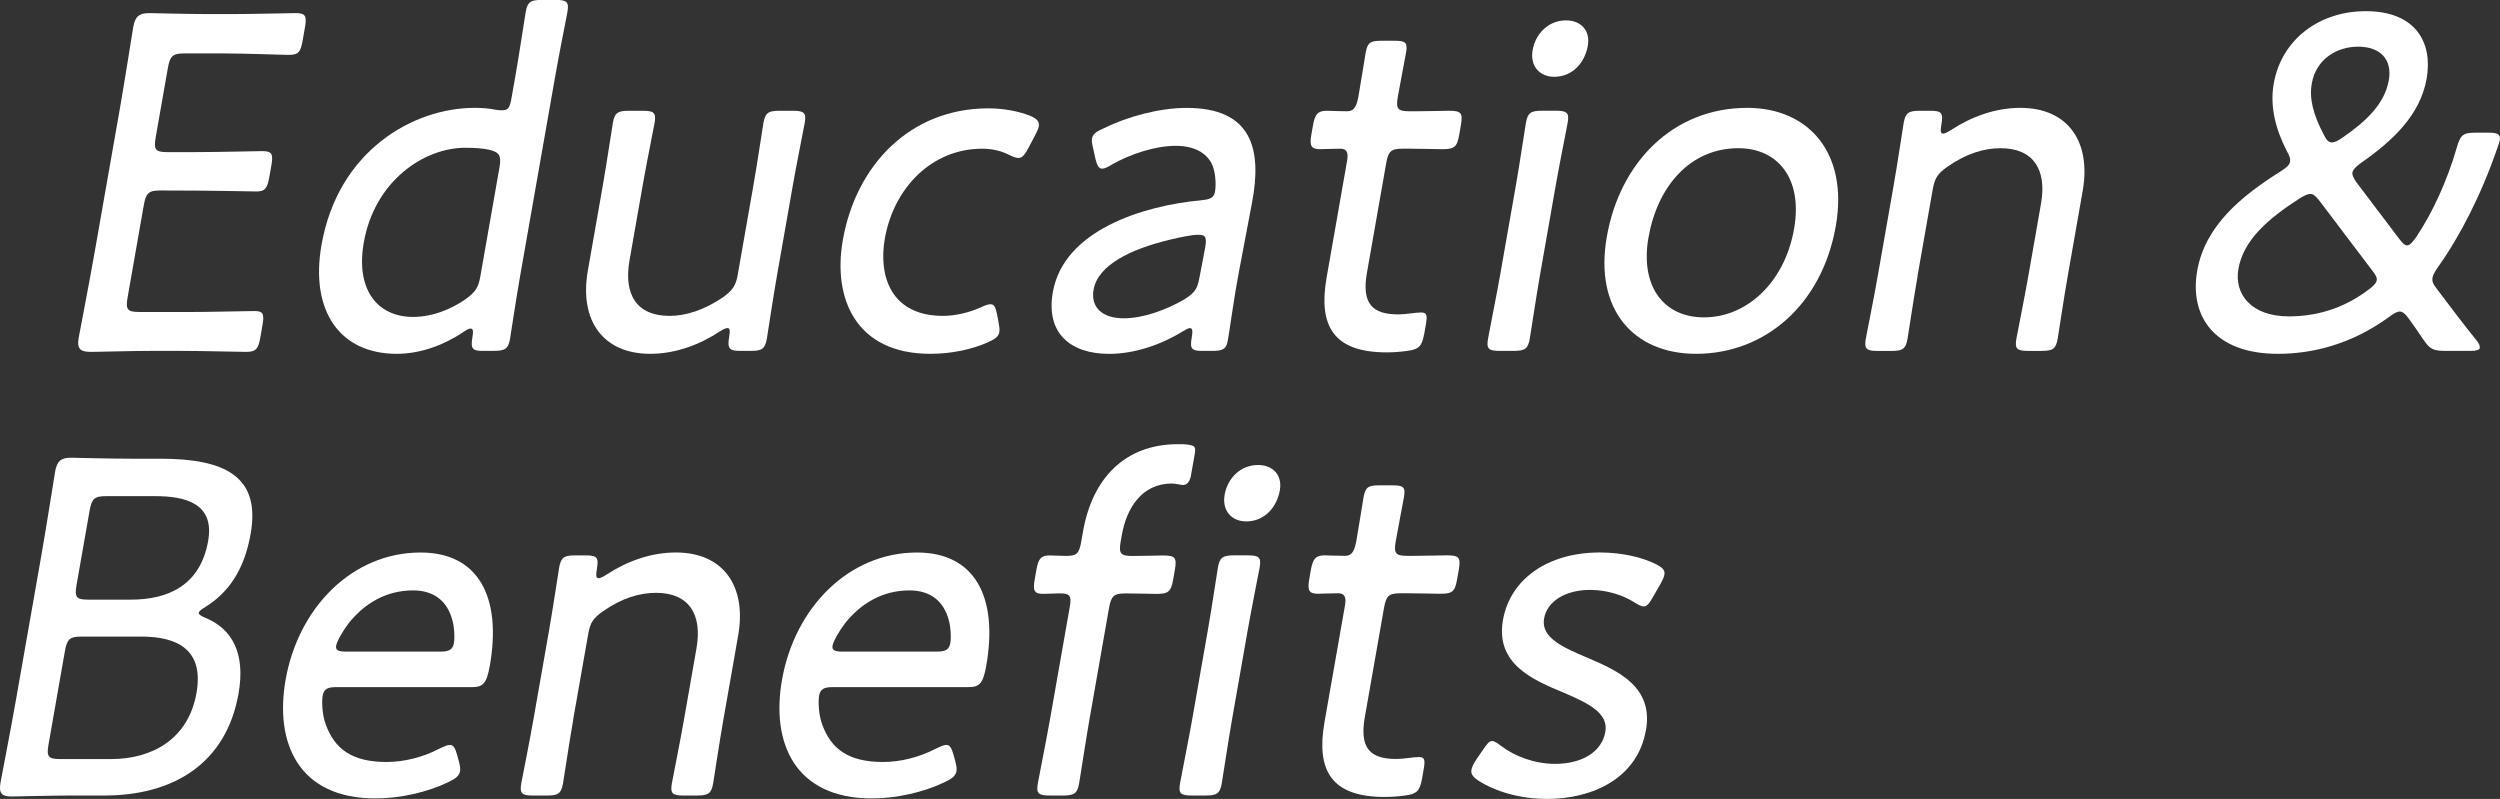
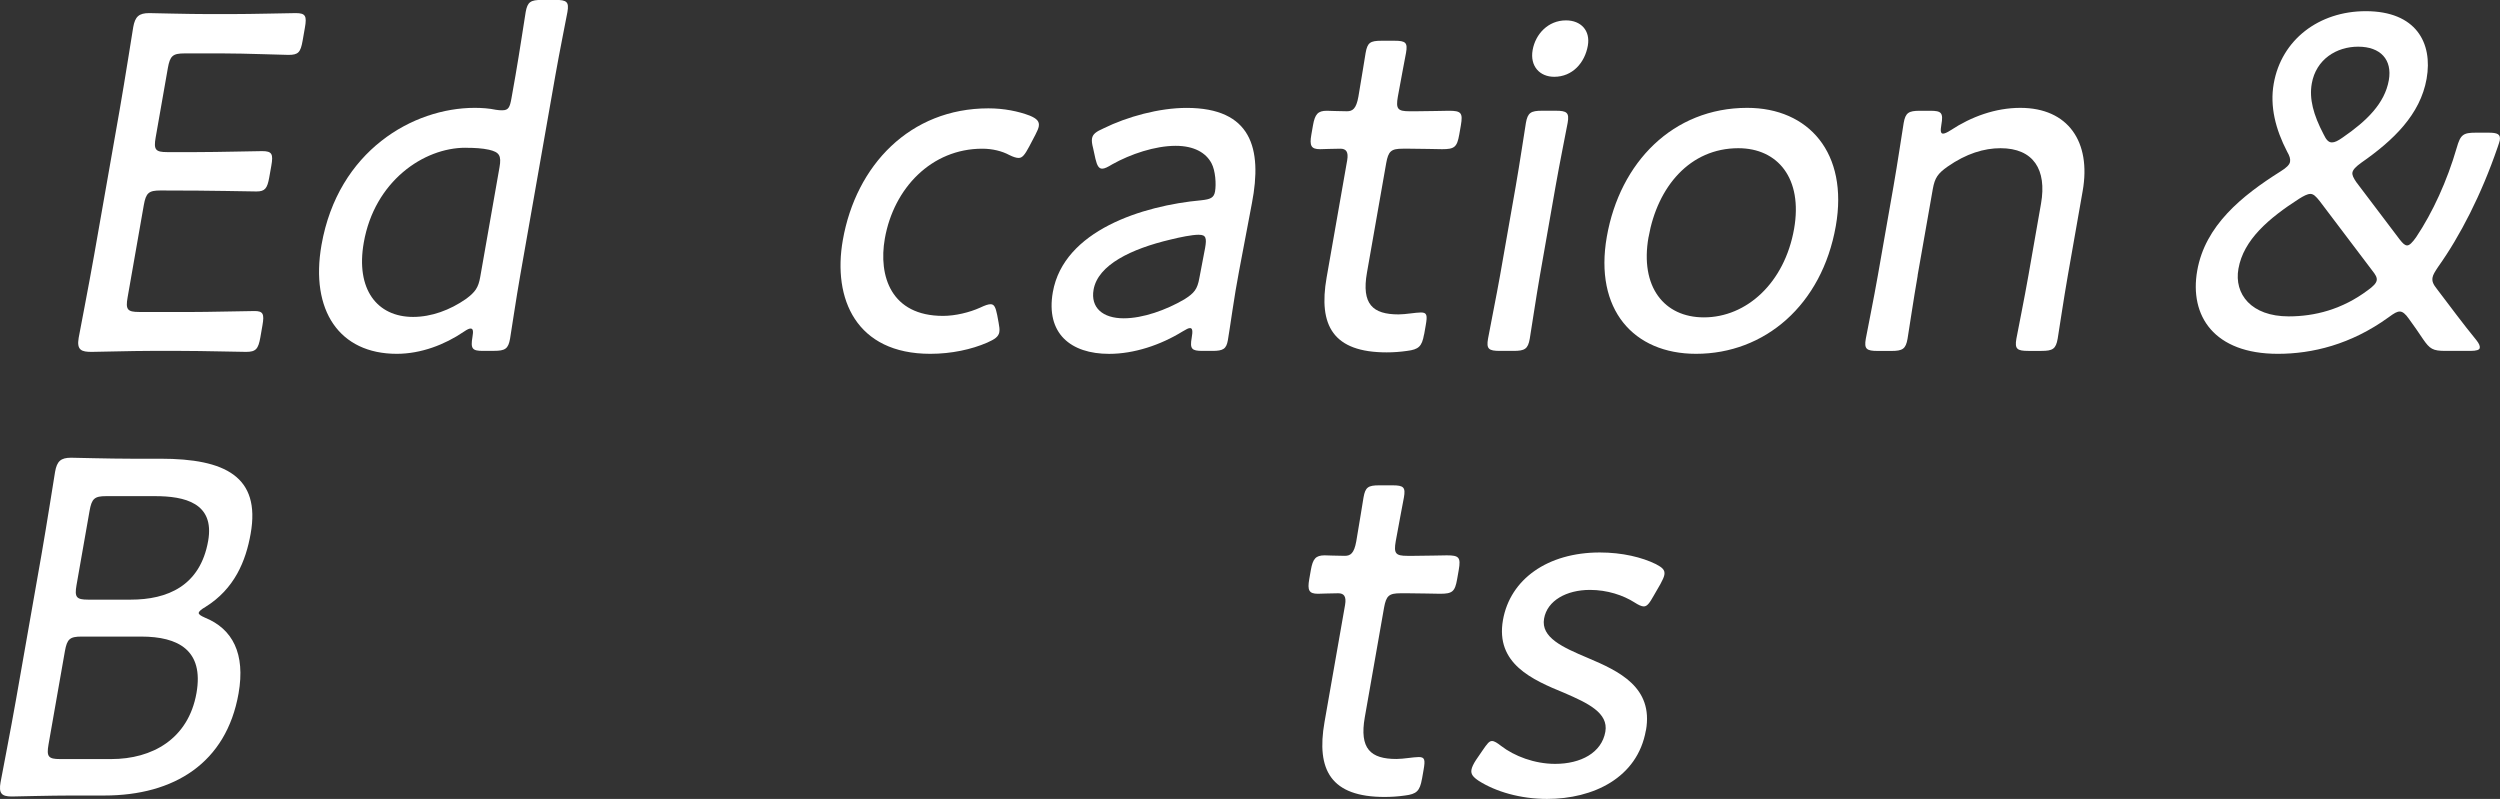
<svg xmlns="http://www.w3.org/2000/svg" id="_レイヤー_2" width="557" height="178" viewBox="0 0 557 178">
  <rect x="0" y="0" width="557" height="178" fill="#333333" stroke="none" />
  <defs>
    <style>.cls-1{fill:#fff;}</style>
  </defs>
  <g id="_写真">
    <path class="cls-1" d="M41.74,69.52c5.02,0,13.11-.22,14.99-.22s2.19.65,1.75,3.14l-.47,2.71c-.46,2.6-.99,3.25-3.18,3.25-1.67,0-9.58-.22-14.6-.22h-6.69c-4.18,0-11.64.22-13.11.22-2.2,0-3.39-.33-2.9-3.14.13-.76,2.34-12.13,3.44-18.41l5.69-32.38c1.12-6.39,2.89-17.65,3.02-18.41.42-2.38,1.28-3.14,3.58-3.14.73,0,8.53.22,13.45.22h4.5c5.23,0,13.32-.22,14.68-.22,2.2,0,2.5.65,2.04,3.25l-.51,2.92c-.46,2.6-.97,3.14-3.16,3.14-1.36,0-9.56-.33-14.58-.33h-8.57c-2.61,0-3.23.54-3.71,3.25l-2.72,15.49c-.47,2.71-.05,3.25,2.57,3.25h6.48c4.91,0,13.32-.22,14.68-.22,2.2,0,2.5.65,2.04,3.25l-.46,2.6c-.44,2.49-.97,3.14-2.85,3.14-2.09,0-8.85-.22-21.39-.22-2.61,0-3.23.54-3.71,3.25l-3.61,20.57c-.48,2.71-.05,3.25,2.57,3.25h10.77Z" />
    <path class="cls-1" d="M107.65,78.18c-2.41,0-2.85-.43-2.38-3.14.23-1.3.11-1.84-.41-1.84-.31,0-.65.11-1.6.76-4.15,2.81-9.43,4.87-14.87,4.87-12.76,0-19.32-9.64-16.76-24.26,3.69-21.01,20.42-30.54,34.12-30.54,1.57,0,3.22.11,4.73.43.61.11,1.03.11,1.44.11,1.36,0,1.68-.65,2.04-2.71l.88-4.98c.87-4.98,2.04-12.78,2.28-14.19.4-2.27,1.1-2.71,3.61-2.71h3.03c2.51,0,3.06.43,2.66,2.71-.25,1.41-1.83,9.2-2.7,14.19l-7.82,44.5c-.86,4.87-2.02,12.67-2.26,14.08-.4,2.27-1.1,2.71-3.61,2.71h-2.41ZM103.68,32.92c-9.3,0-20.24,7.47-22.63,21.12-1.83,10.4,2.94,16.57,10.99,16.57,4.08,0,8.21-1.52,11.79-4.01,2.04-1.52,2.74-2.49,3.16-4.87l4.3-24.47c.46-2.6-.04-3.36-2.35-3.9-1.51-.33-3.17-.43-5.26-.43Z" />
-     <path class="cls-1" d="M165.05,78.18c-2.51,0-3.06-.43-2.59-3.14.25-1.41.13-1.95-.39-1.95-.31,0-.87.22-1.7.76-4.61,3.03-9.97,4.98-15.51,4.98-10.56,0-15.83-7.47-13.89-18.52l3.31-18.84c.86-4.87,2.02-12.67,2.26-14.08.4-2.27,1.1-2.71,3.61-2.71h3.03c2.51,0,3.06.43,2.66,2.71-.25,1.41-1.83,9.2-2.68,14.08l-2.91,16.57c-1.33,7.58,1.6,12.34,8.91,12.34,3.66,0,7.76-1.3,12.03-4.22,2.04-1.52,2.74-2.49,3.18-4.98l3.46-19.71c.86-4.87,2.02-12.67,2.26-14.08.4-2.27,1.1-2.71,3.61-2.71h2.93c2.51,0,3.06.43,2.66,2.71-.25,1.41-1.83,9.2-2.68,14.08l-3.5,19.92c-.86,4.87-2.02,12.67-2.26,14.08-.4,2.27-1.1,2.71-3.61,2.71h-2.19Z" />
    <path class="cls-1" d="M222.66,73.96c-.19,1.08-1.02,1.62-2.72,2.38-3.51,1.52-7.97,2.49-12.67,2.49-16.52,0-21.79-12.24-19.49-25.34,2.93-16.68,14.98-29.35,32.44-29.35,3.45,0,6.68.65,9.23,1.63,1.56.65,2.18,1.3,1.99,2.38-.08.43-.28.97-.74,1.84l-1.42,2.71c-.93,1.73-1.48,2.49-2.32,2.49-.52,0-1.22-.22-2.08-.65-1.62-.87-3.73-1.41-6.03-1.41-11.29,0-19.73,8.77-21.71,20.03-1.46,8.34,1.37,17.22,12.97,17.22,2.72,0,5.88-.76,8.27-1.84,1.14-.54,1.81-.76,2.33-.76.84,0,1.12.76,1.46,2.38l.32,1.73c.16.87.26,1.52.16,2.06Z" />
    <path class="cls-1" d="M267.92,78.18c-2.4,0-2.85-.43-2.41-2.92.27-1.52.17-2.16-.35-2.16-.42,0-.77.22-1.7.76-4.92,3.03-10.81,4.98-16.35,4.98-8.57,0-14.15-4.55-12.54-13.75,2.42-13.75,20.01-19.28,33.08-20.47,2.02-.22,2.81-.54,3.06-1.95.29-1.62.09-4.66-.78-6.28-1.25-2.38-3.92-3.9-7.99-3.9-4.6,0-10.05,1.84-14.11,4.11-1.06.65-1.74.98-2.26.98-.73,0-1.14-.65-1.5-2.17l-.52-2.38c-.25-.97-.34-1.62-.25-2.17.17-.98.89-1.52,2.59-2.27,5.27-2.6,12.4-4.55,18.47-4.55,14.43,0,16.93,8.99,14.57,21.22l-2.87,15.16c-1.09,5.63-1.98,12.45-2.49,15.38-.34,1.95-1.05,2.38-3.45,2.38h-2.2ZM267.13,52.3c-1.57,0-4.17.54-6.36,1.08-8.72,2.06-16.15,5.63-17.12,11.15-.7,4.01,2.01,6.39,6.72,6.39,4.29,0,9.42-1.84,13.5-4.22,2.23-1.41,2.91-2.27,3.35-4.76l1.28-6.71c.38-2.17.2-2.92-1.37-2.92Z" />
    <path class="cls-1" d="M317.28,74.5c-.47,2.71-1.22,3.36-3.78,3.68-1.5.22-3.09.33-4.55.33-11.92,0-15.26-5.96-13.38-16.68l4.58-26.1c.34-1.95-.27-2.6-1.53-2.6-1.78,0-3.78.11-4.51.11-1.99,0-2.38-.76-1.94-3.25l.36-2.06c.44-2.49,1.09-3.25,3.08-3.25.73,0,2.59.11,4.48.11,1.26,0,2.08-.54,2.56-3.25.72-4.12,1.36-8.34,1.61-9.75.4-2.27,1-2.71,3.51-2.71h2.93c2.51,0,2.96.43,2.56,2.71-.25,1.41-1.09,5.63-1.82,9.75-.47,2.71-.05,3.25,2.57,3.25h1.57c2.3,0,6.5-.11,7.23-.11,2.72,0,3.16.43,2.67,3.25l-.36,2.06c-.49,2.81-1.09,3.25-3.81,3.25-.84,0-4.89-.11-7.19-.11h-1.57c-2.61,0-3.23.54-3.71,3.25l-4.28,24.36c-1.24,7.04,1.29,9.31,7.04,9.31,1.57,0,3.84-.43,4.99-.43,1.36,0,1.45.65,1.07,2.82l-.36,2.06Z" />
    <path class="cls-1" d="M334.19,78.18c-2.51,0-3.06-.43-2.66-2.71.3-1.73,2-10.18,2.68-14.08l3.48-19.82c.88-4.98,2.02-12.67,2.28-14.19.4-2.27,1.1-2.71,3.61-2.71h3.03c2.51,0,3.06.43,2.66,2.71-.25,1.41-1.81,9.1-2.7,14.19l-3.48,19.82c-.78,4.44-2,12.56-2.26,14.08-.4,2.27-1.1,2.71-3.61,2.71h-3.03ZM353.77,10.18c-.67,3.79-3.41,6.93-7.49,6.93-3.24,0-5.44-2.38-4.81-5.96.63-3.57,3.46-6.61,7.43-6.61,3.35,0,5.46,2.28,4.87,5.63Z" />
    <path class="cls-1" d="M409.02,50.35c-3.1,17.65-15.87,28.48-31.14,28.48-13.91,0-22.73-9.85-19.88-26.1,2.91-16.57,14.76-28.7,31.28-28.7,13.7,0,22.59,10.07,19.74,26.31ZM367.29,52.84c-1.94,11.04,3.45,17.87,12.34,17.87,9.51,0,17.97-7.69,20.09-19.71,1.98-11.26-3.64-17.98-12.42-17.98-10.77,0-18.02,8.55-20,19.82Z" />
    <path class="cls-1" d="M427.26,61.4c-.86,4.87-2.02,12.67-2.26,14.08-.4,2.27-1.1,2.71-3.61,2.71h-3.03c-2.51,0-3.06-.43-2.66-2.71.25-1.41,1.83-9.2,2.68-14.08l3.48-19.82c.88-4.98,2.04-12.78,2.28-14.19.4-2.27,1.1-2.71,3.61-2.71h2.3c2.51,0,2.96.43,2.48,3.14-.25,1.41-.13,1.95.39,1.95.31,0,.87-.22,1.7-.76,4.61-3.03,9.97-4.98,15.51-4.98,10.66,0,15.82,7.58,13.89,18.52l-3.31,18.84c-.86,4.87-2.02,12.67-2.26,14.08-.4,2.27-1.1,2.71-3.61,2.71h-2.93c-2.51,0-3.06-.43-2.66-2.71.25-1.41,1.83-9.2,2.68-14.08l2.81-16.03c1.33-7.58-1.7-12.34-9.02-12.34-3.66,0-7.63,1.19-11.81,4.11-2.15,1.52-2.84,2.49-3.28,4.98l-3.39,19.27Z" />
    <path class="cls-1" d="M544.85,78.18c-2.82,0-3.48-.43-4.98-2.6-.99-1.52-2.08-3.03-3.17-4.55-.75-1.08-1.39-1.62-2.02-1.62s-1.21.33-2.53,1.3c-8.38,6.06-17,8.12-24.64,8.12-14.22,0-19.74-8.45-17.97-18.52,1.77-10.07,9.93-16.68,18.52-22.09,1.41-.87,2.04-1.52,2.16-2.16.11-.65-.08-1.3-.65-2.28-2.58-4.98-3.88-10.07-2.98-15.16,1.71-9.75,10.05-16.13,20.5-16.13,11.19,0,14.97,7.04,13.56,15.05-1.41,8.01-7.43,13.75-14.58,18.73-1.2.87-1.83,1.52-1.95,2.17-.09.54.21,1.19.88,2.16l9.67,12.78c.69.87,1.13,1.3,1.65,1.3s1.16-.65,2-1.84c3.69-5.52,6.91-12.56,9.04-19.92.83-2.92,1.43-3.36,4.25-3.36h2.82c1.99,0,2.77.32,2.52,1.73-.04.22-.26.87-.48,1.52-3.64,10.61-8.39,19.82-13.25,26.64-.71,1.08-1.14,1.73-1.25,2.38-.15.87.15,1.52,1.01,2.6,2.97,3.9,5.67,7.58,8.77,11.37.6.76.82,1.3.74,1.73-.08.43-.74.65-2.1.65h-5.54ZM514.72,43.21c-.63,0-1.44.43-2.49,1.08-6.72,4.33-12.37,9.1-13.51,15.59-.99,5.63,2.84,10.61,11.21,10.61,5.75,0,11.87-1.52,17.65-5.85,1.2-.87,1.83-1.52,1.95-2.17s-.29-1.3-.98-2.17l-11.71-15.48c-.86-1.08-1.39-1.62-2.12-1.62ZM525.39,10.4c-4.81,0-9.38,2.81-10.33,8.23-.59,3.36.35,6.93,2.62,11.26.61,1.3,1.14,1.84,1.87,1.84.63,0,1.31-.33,2.38-1.08,5.35-3.68,9.38-7.58,10.3-12.78.8-4.55-1.82-7.47-6.84-7.47Z" />
    <path class="cls-1" d="M16.13,177.24c-4.91,0-12.79.22-13.53.22-2.3,0-2.9-.76-2.48-3.14.13-.76,2.34-12.13,3.44-18.41l5.69-32.38c1.12-6.39,2.89-17.65,3.02-18.41.42-2.38,1.28-3.14,3.58-3.14.73,0,8.54.22,13.45.22h6.48c14.43,0,22.3,4.01,20.07,16.68-1.08,6.17-3.63,12.34-10.09,16.35-.93.54-1.43.98-1.48,1.3-.06.33.41.65,1.38,1.08,6.15,2.49,9.05,8.01,7.49,16.89-2.72,15.48-14.34,22.74-29.92,22.74h-7.11ZM10.81,165.87c-.47,2.71-.05,3.25,2.57,3.25h11.4c9.1,0,17.19-4.44,19-14.73,1.67-9.53-4.07-12.56-12.33-12.56h-13.28c-2.61,0-3.23.54-3.71,3.25l-3.65,20.79ZM17.05,130.35c-.47,2.71-.05,3.25,2.57,3.25h9.51c8.15,0,15.48-3.03,17.25-13.1,1.48-8.45-5.26-9.96-11.84-9.96h-10.87c-2.61,0-3.23.54-3.71,3.25l-2.91,16.57Z" />
-     <path class="cls-1" d="M102.25,169.66c.25.98.34,1.63.25,2.17-.17.97-.91,1.62-2.51,2.38-4.91,2.38-11,3.68-16.33,3.68-17.15,0-22.5-12.34-20.03-26.42,2.81-16.03,14.81-28.37,30.07-28.37,12.86,0,18.13,9.85,15.43,25.23-.7,4.01-1.57,4.76-3.97,4.76h-30.22c-1.99,0-2.79.43-3.06,1.95-.21,1.19-.11,4.22.67,6.28,1.96,5.52,5.84,8.45,13.57,8.45,3.97,0,8.14-1.08,11.7-2.93,1.14-.54,1.83-.87,2.45-.87.73,0,1.14.65,1.59,2.27l.38,1.41ZM101.14,143.24c.21-1.19.1-3.57-.36-5.09-1.07-4.01-3.86-6.61-8.77-6.61-5.96,0-10.86,2.92-14.36,7.36-1.23,1.62-2.57,3.9-2.76,4.98-.17.97.5,1.3,2.18,1.3h21.01c1.99,0,2.79-.43,3.06-1.95Z" />
-     <path class="cls-1" d="M127.7,160.46c-.86,4.87-2.02,12.67-2.26,14.08-.4,2.27-1.1,2.71-3.61,2.71h-3.03c-2.51,0-3.06-.43-2.66-2.71.25-1.41,1.83-9.2,2.68-14.08l3.48-19.82c.88-4.98,2.04-12.78,2.28-14.19.4-2.27,1.1-2.71,3.61-2.71h2.3c2.51,0,2.96.43,2.48,3.14-.25,1.41-.13,1.95.39,1.95.31,0,.87-.22,1.7-.76,4.61-3.03,9.97-4.98,15.51-4.98,10.66,0,15.82,7.58,13.89,18.52l-3.31,18.84c-.86,4.87-2.02,12.67-2.26,14.08-.4,2.27-1.1,2.71-3.61,2.71h-2.93c-2.51,0-3.06-.43-2.66-2.71.25-1.41,1.83-9.2,2.68-14.08l2.81-16.03c1.33-7.58-1.7-12.34-9.02-12.34-3.66,0-7.63,1.19-11.81,4.11-2.15,1.52-2.84,2.49-3.28,4.98l-3.39,19.27Z" />
-     <path class="cls-1" d="M212.85,169.66c.25.98.34,1.63.25,2.17-.17.97-.91,1.62-2.51,2.38-4.91,2.38-11,3.68-16.33,3.68-17.15,0-22.51-12.34-20.03-26.42,2.82-16.03,14.81-28.37,30.08-28.37,12.86,0,18.13,9.85,15.43,25.23-.7,4.01-1.57,4.76-3.97,4.76h-30.22c-1.99,0-2.79.43-3.06,1.95-.21,1.19-.11,4.22.67,6.28,1.96,5.52,5.83,8.45,13.57,8.45,3.97,0,8.14-1.08,11.7-2.93,1.14-.54,1.82-.87,2.45-.87.73,0,1.14.65,1.59,2.27l.38,1.41ZM211.74,143.24c.21-1.19.1-3.57-.36-5.09-1.07-4.01-3.86-6.61-8.77-6.61-5.96,0-10.86,2.92-14.36,7.36-1.23,1.62-2.57,3.9-2.76,4.98-.17.97.5,1.3,2.18,1.3h21.01c1.99,0,2.79-.43,3.06-1.95Z" />
-     <path class="cls-1" d="M242.85,159.59c-.88,4.98-2.17,13.54-2.42,14.94-.4,2.27-1.1,2.71-3.61,2.71h-2.93c-2.51,0-3.06-.43-2.66-2.71.25-1.41,1.96-9.96,2.83-14.94l4.3-24.47c.42-2.38,0-2.92-2.31-2.92-.84,0-2.53.11-3.68.11-1.99,0-2.27-.76-1.83-3.25l.36-2.06c.44-2.49.99-3.25,2.98-3.25,1.15,0,2.8.11,3.64.11,2.41,0,2.92-.54,3.39-3.25l.4-2.27c2.04-11.59,9.16-19.38,21.18-19.38.73,0,1.46,0,2.18.11,1.53.22,1.81.43,1.5,2.17l-.82,4.66c-.25,1.41-.9,2.16-1.74,2.16-.52,0-1.62-.33-2.56-.33-6.59,0-10.05,5.41-11.11,11.48l-.25,1.41c-.47,2.71-.05,3.25,2.57,3.25s5.87-.11,6.82-.11c2.72,0,3.17.43,2.67,3.25l-.36,2.06c-.49,2.81-1.09,3.25-3.81,3.25-1.15,0-4.37-.11-6.78-.11-2.61,0-3.23.54-3.71,3.25l-4.24,24.15ZM265.57,177.24c-2.51,0-3.06-.43-2.66-2.71.3-1.73,2-10.18,2.68-14.08l3.48-19.82c.88-4.98,2.02-12.67,2.28-14.19.4-2.27,1.1-2.71,3.61-2.71h3.03c2.51,0,3.06.43,2.66,2.71-.25,1.41-1.81,9.1-2.7,14.19l-3.48,19.82c-.78,4.44-2,12.56-2.26,14.08-.4,2.27-1.1,2.71-3.61,2.71h-3.03ZM285.15,109.24c-.67,3.79-3.41,6.93-7.49,6.93-3.24,0-5.44-2.38-4.81-5.96.63-3.57,3.46-6.61,7.43-6.61,3.35,0,5.46,2.28,4.87,5.63Z" />
    <path class="cls-1" d="M316.81,173.56c-.48,2.71-1.22,3.36-3.78,3.68-1.5.22-3.09.32-4.55.32-11.92,0-15.26-5.96-13.38-16.68l4.58-26.1c.34-1.95-.28-2.6-1.53-2.6-1.78,0-3.78.11-4.51.11-1.99,0-2.38-.76-1.94-3.25l.36-2.06c.44-2.49,1.09-3.25,3.08-3.25.73,0,2.59.11,4.48.11,1.26,0,2.08-.54,2.56-3.25.72-4.11,1.36-8.34,1.61-9.75.4-2.27,1-2.71,3.51-2.71h2.93c2.51,0,2.96.43,2.56,2.71-.25,1.41-1.09,5.63-1.82,9.75-.47,2.71-.05,3.25,2.57,3.25h1.57c2.3,0,6.5-.11,7.23-.11,2.72,0,3.16.43,2.67,3.25l-.36,2.06c-.49,2.81-1.09,3.25-3.81,3.25-.84,0-4.9-.11-7.2-.11h-1.57c-2.61,0-3.23.54-3.71,3.25l-4.28,24.36c-1.24,7.04,1.29,9.31,7.04,9.31,1.57,0,3.84-.43,4.99-.43,1.36,0,1.45.65,1.07,2.82l-.36,2.06Z" />
    <path class="cls-1" d="M366.7,162.73c-1.86,10.61-11.78,15.27-22.02,15.27-5.96,0-11.42-1.62-15.19-4.01-1.31-.87-1.82-1.52-1.65-2.49.09-.54.44-1.3,1.01-2.17l1.41-2.06c1.12-1.63,1.53-2.17,2.16-2.17.52,0,1.18.43,2.01,1.08,2.95,2.28,7.45,4.01,12.05,4.01,5.75,0,10.37-2.49,11.19-7.15.74-4.22-3.9-6.39-9.14-8.66-7.12-2.92-15.38-6.5-13.67-16.24,1.6-9.1,9.96-15.05,21.57-15.05,5.02,0,9.43,1.08,12.51,2.6,1.44.76,2.07,1.3,1.88,2.38-.09.54-.42,1.19-.88,2.06l-1.5,2.6c-.91,1.63-1.46,2.38-2.2,2.38-.52,0-1.2-.33-2.04-.87-2.54-1.62-6.09-2.81-9.96-2.81-5.23,0-9.52,2.38-10.22,6.39-.74,4.22,4.11,6.39,9.75,8.77,6.91,2.93,14.65,6.5,12.95,16.14Z" />
  </g>
</svg>